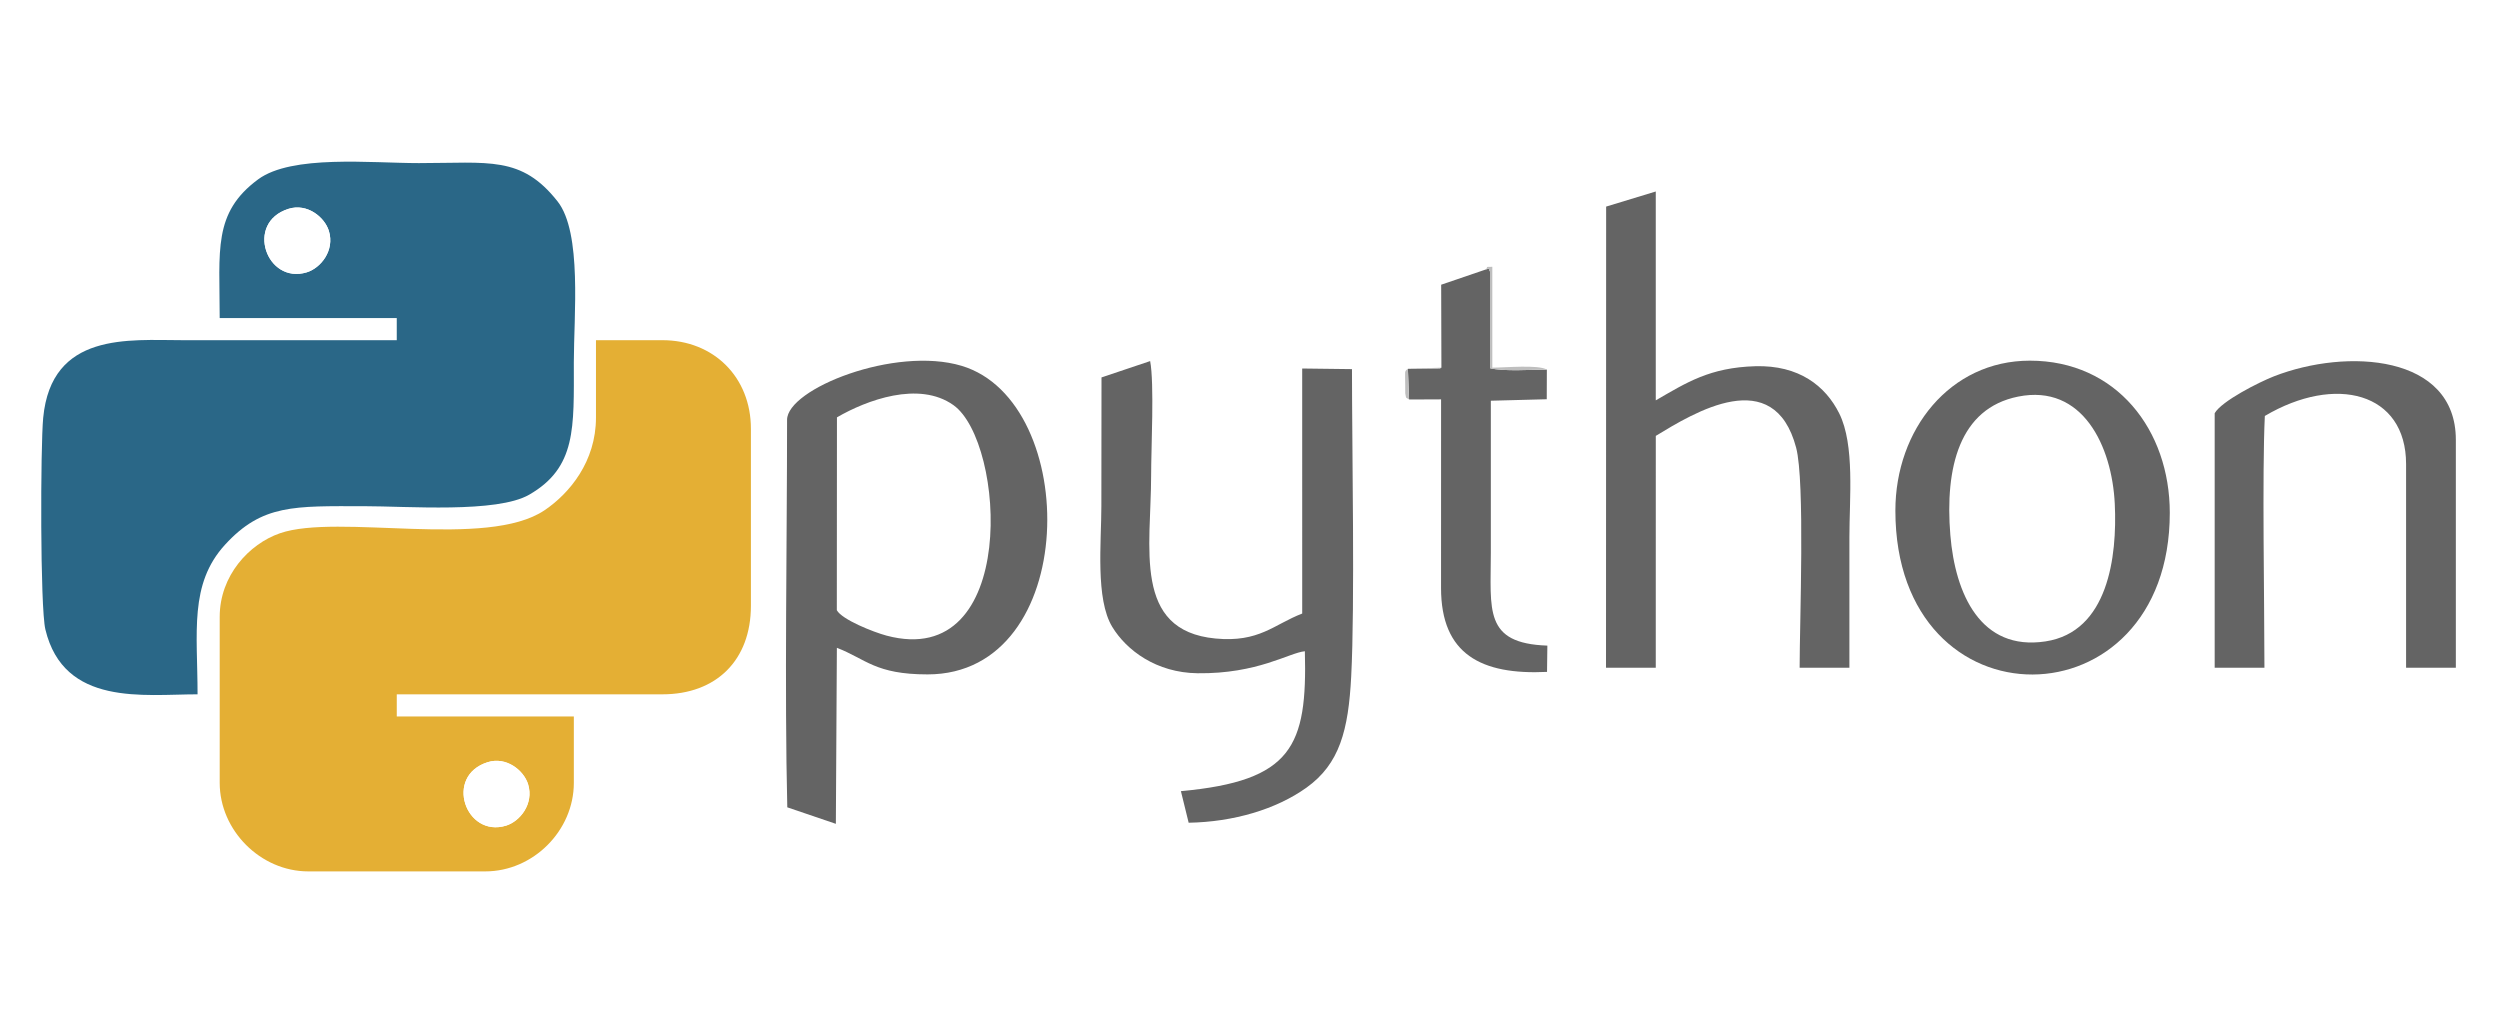
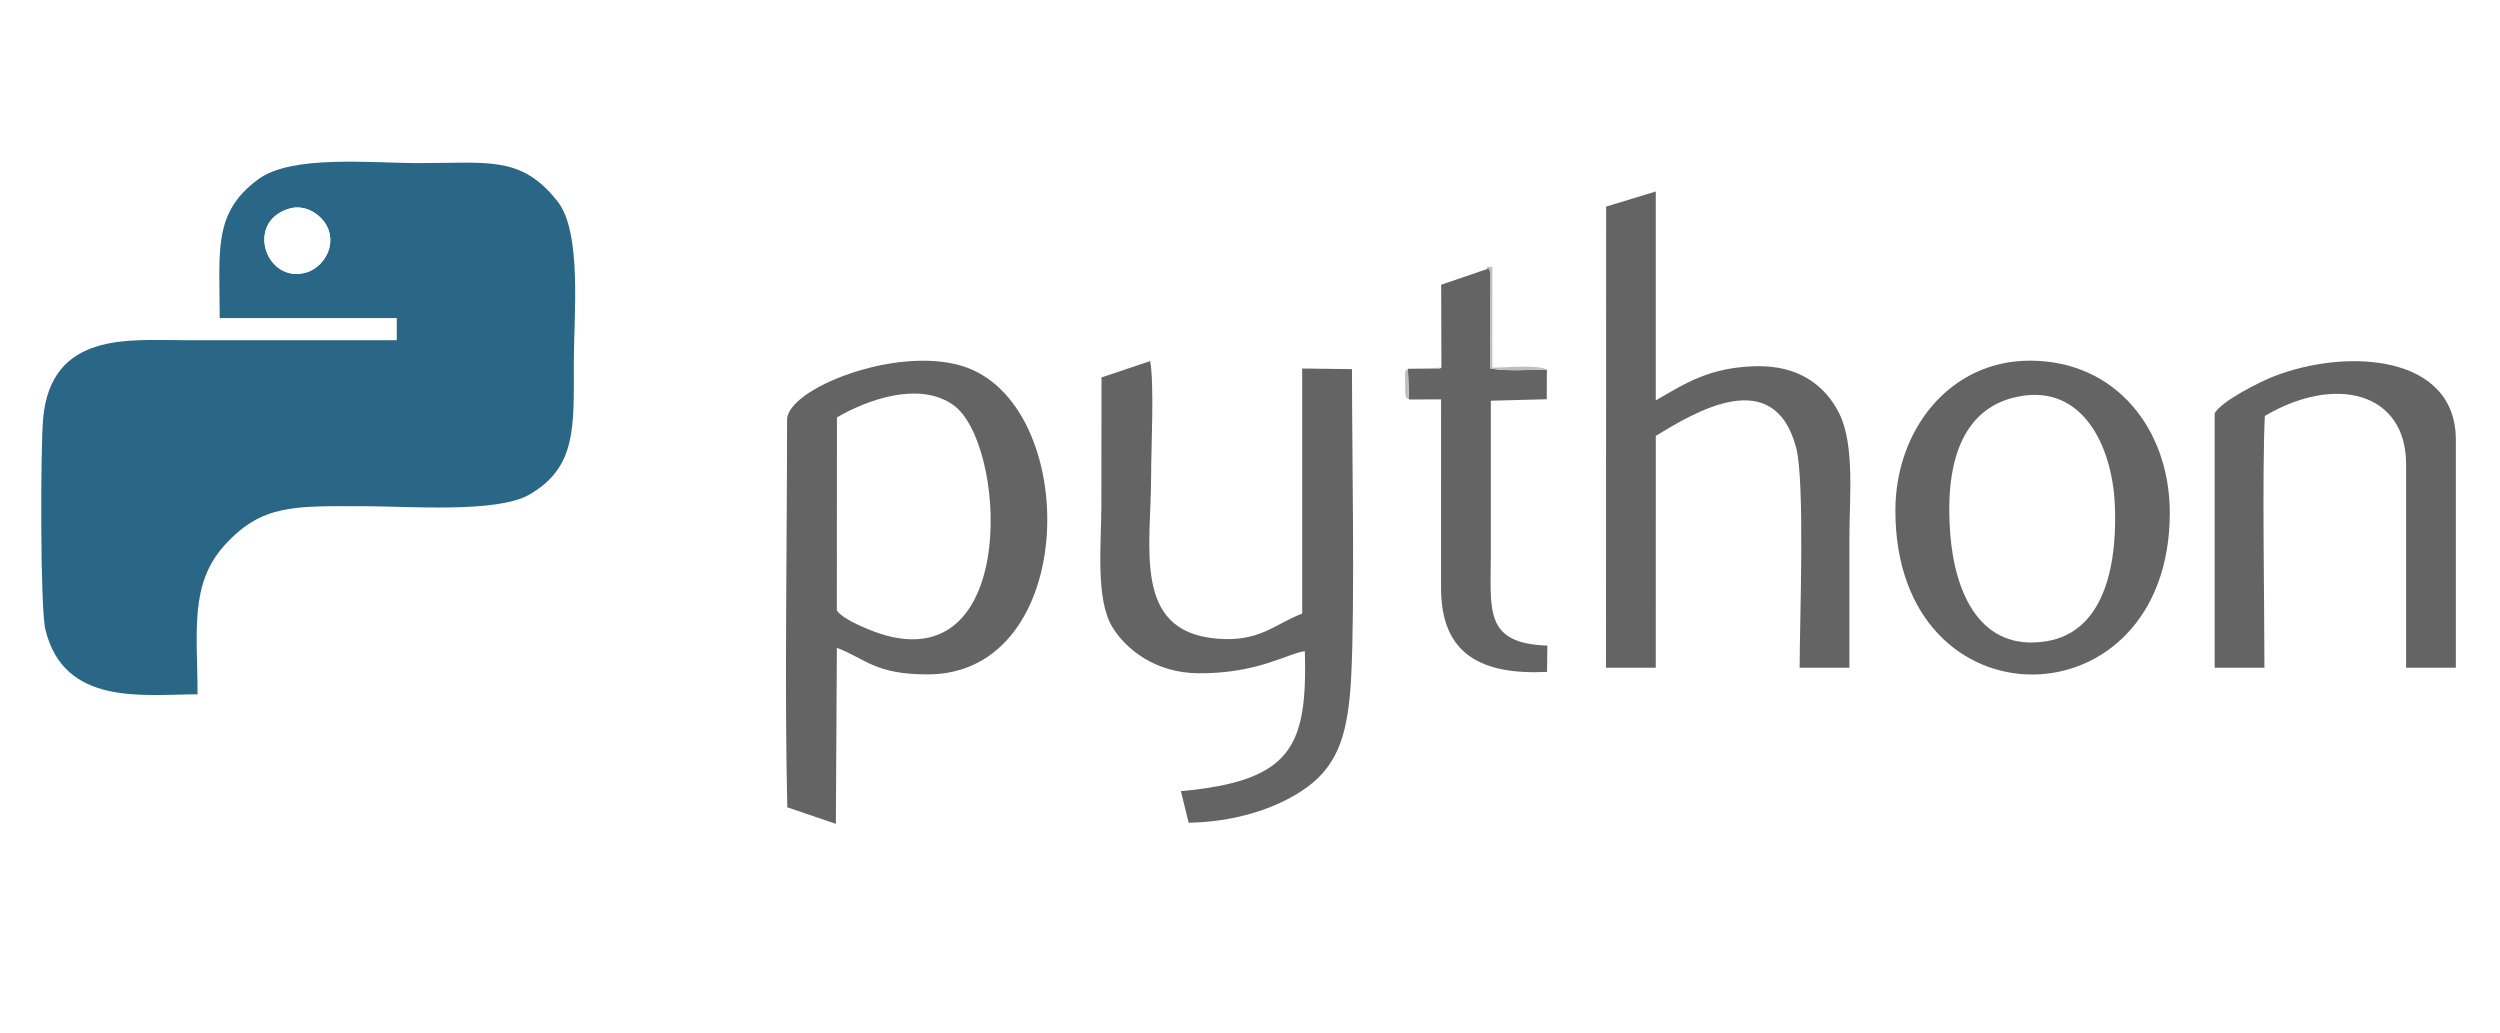
<svg xmlns="http://www.w3.org/2000/svg" xml:space="preserve" width="1452px" height="600px" version="1.1" style="shape-rendering:geometricPrecision; text-rendering:geometricPrecision; image-rendering:optimizeQuality; fill-rule:evenodd; clip-rule:evenodd" viewBox="0 0 974431 402552">
  <defs>
    <style type="text/css">
   
    .fil1 {fill:#2A6787}
    .fil3 {fill:#646464}
    .fil4 {fill:#BEBEBE}
    .fil2 {fill:#E4AF34}
    .fil0 {fill:white}
   
  </style>
  </defs>
  <g id="Capa_x0020_1">
    <g id="_1855098272080">
      <rect class="fil0" width="974431" height="402552" />
      <g>
        <path class="fil1" d="M112442 81354c7318,-2306 14117,3261 15753,8613 2343,7669 -3228,14470 -8618,16120 -15711,4812 -24229,-19348 -7135,-24733zm-26810 42560l69016 0 0 8627c-27894,0 -55788,0 -83682,0 -20656,0 -50935,-3295 -54129,30260 -1069,11214 -1214,73891 854,82496 7230,30090 38410,25276 59314,25276 0,-24050 -3338,-42956 10701,-58303 14523,-15877 27127,-15027 54001,-15027 17128,0 51965,2781 64557,-4475 18467,-10639 17400,-26119 17400,-51600 0,-18122 3262,-50538 -6332,-62712 -14117,-17914 -26760,-14931 -54058,-14931 -18679,0 -49522,-3351 -62659,6333 -17707,13053 -14983,27739 -14983,54056z" />
-         <path class="fil2" d="M190082 297027c7322,-2300 14124,3256 15759,8613 2340,7671 -3225,14477 -8618,16125 -15739,4813 -24219,-19375 -7141,-24738zm42209 -134291c0,17109 -10296,29493 -20008,36069 -22518,15247 -80553,1179 -103153,8984 -12012,4149 -23498,16480 -23498,32589l0 64703c0,18544 15934,34508 34508,34508l69016 0c18650,0 34508,-15864 34508,-34508l0 -25881 -69016 0 0 -8627 103524 0c21062,0 34508,-13343 34508,-34508l0 -69015c0,-20073 -14504,-34509 -34508,-34509l-25881 0 0 30195z" />
        <path class="fil3" d="M326223 162619c11516,-6694 31947,-14328 45389,-4774 20344,14458 25530,103573 -26031,89860 -5126,-1363 -17393,-6241 -19409,-9914l51 -75172zm-19444 979c0,46735 -1014,105786 85,151018l18932 6439 395 -68610c11384,4383 14933,10364 35354,10364 59618,0 59946,-106242 13288,-120266 -25992,-7812 -68054,8997 -68054,21055z" />
        <path class="fil3" d="M429336 147057c-54,16622 -54,33404 -54,50186 0,14020 -2365,36190 4248,47052 5552,9117 17145,17869 33256,18067 23413,290 35718,-8013 41815,-8578 966,37135 -4917,50526 -48317,54537l3022 12303c17449,-305 34083,-5208 45912,-13666 12951,-9261 16349,-22403 17439,-43306 1482,-28465 304,-88001 304,-119830l-19405 -242 6 95510c-11084,4262 -16742,11364 -33811,9734 -32422,-3096 -25074,-35520 -25074,-63658 0,-10439 1275,-35780 -382,-44479l-18959 6370z" />
        <path class="fil3" d="M626030 80472l-52 179748 19394 0 12 -90378c15029,-9140 46036,-28153 54699,4591 3502,13238 1365,68113 1365,85787l19395 0c0,-16966 0,-33933 0,-50899 0,-15029 2155,-35950 -3953,-48211 -5349,-10743 -15697,-18903 -32710,-18418 -17781,508 -26856,6404 -38808,13308l0 -81415 -19342 5887z" />
        <path class="fil3" d="M786617 154528c25121,-5035 36592,19263 37667,41845 978,20560 -2577,49856 -27005,53574 -25276,3848 -35206,-18482 -37088,-41466 -2149,-26232 3467,-49351 26426,-53953zm-47851 44440c0,85845 106958,84234 106958,863 0,-32266 -20778,-59310 -54555,-59310 -31168,0 -52403,26912 -52403,58447z" />
        <path class="fil3" d="M863220 161010l0 99210 19396 0c0,-25231 -922,-75835 156,-98145 27525,-16266 55056,-9256 55056,18777l0 79368 19394 0 0 -88857c0,-33243 -42467,-35819 -70889,-24739 -5767,2248 -20394,9629 -23113,14386z" />
        <path class="fil3" d="M561820 143250c-188,99 -427,250 -567,293l-12491 157 455 11963 12474 -55c0,24522 -29,49042 -13,73560 17,25778 15647,33917 41311,32667l130 -10242c-24890,-855 -22034,-13905 -22033,-36232 0,-19741 0,-39482 0,-59222l21793 -574 43 -11551c-5882,0 -16767,795 -22132,-544l-25 -37673c-982,-1294 1492,-1665 -1701,-792l-17336 5917 92 32328z" />
-         <path class="fil0" d="M190082 297027c-17078,5363 -8598,29551 7141,24738 5393,-1648 10958,-8454 8618,-16125 -1635,-5357 -8437,-10913 -15759,-8613z" />
        <path class="fil0" d="M112442 81354c-17094,5385 -8576,29545 7135,24733 5390,-1650 10961,-8451 8618,-16120 -1636,-5352 -8435,-10919 -15753,-8613z" />
        <path class="fil4" d="M602922 144014c-3277,-2019 -16291,-764 -21257,-764l0 -39310c-3457,101 -1253,-144 -2601,1065 3193,-873 719,-502 1701,792l25 37673c5365,1339 16250,544 22132,544z" />
        <path class="fil4" d="M549217 155663l-455 -11963 12491 -157c140,-43 379,-194 567,-293l-13058 450c-1503,1069 -1045,976 -1050,6104 0,293 13,3447 19,3477 503,2360 -66,1266 1486,2382z" />
      </g>
    </g>
  </g>
</svg>